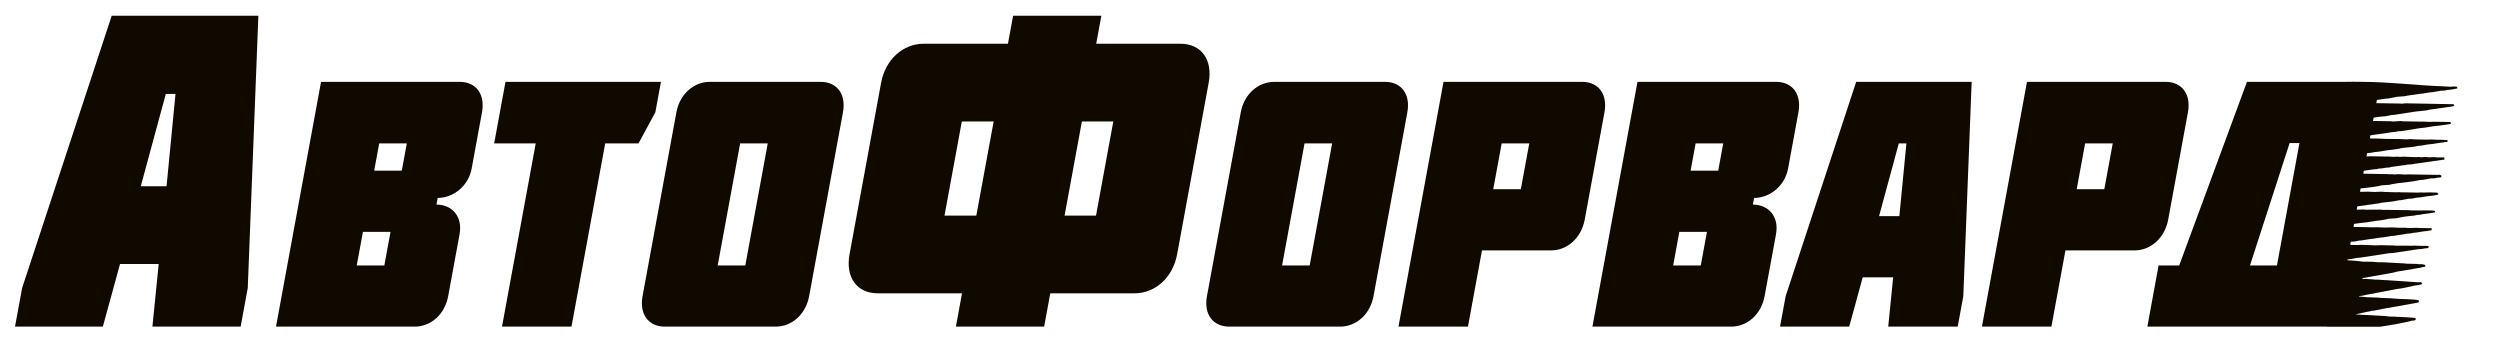
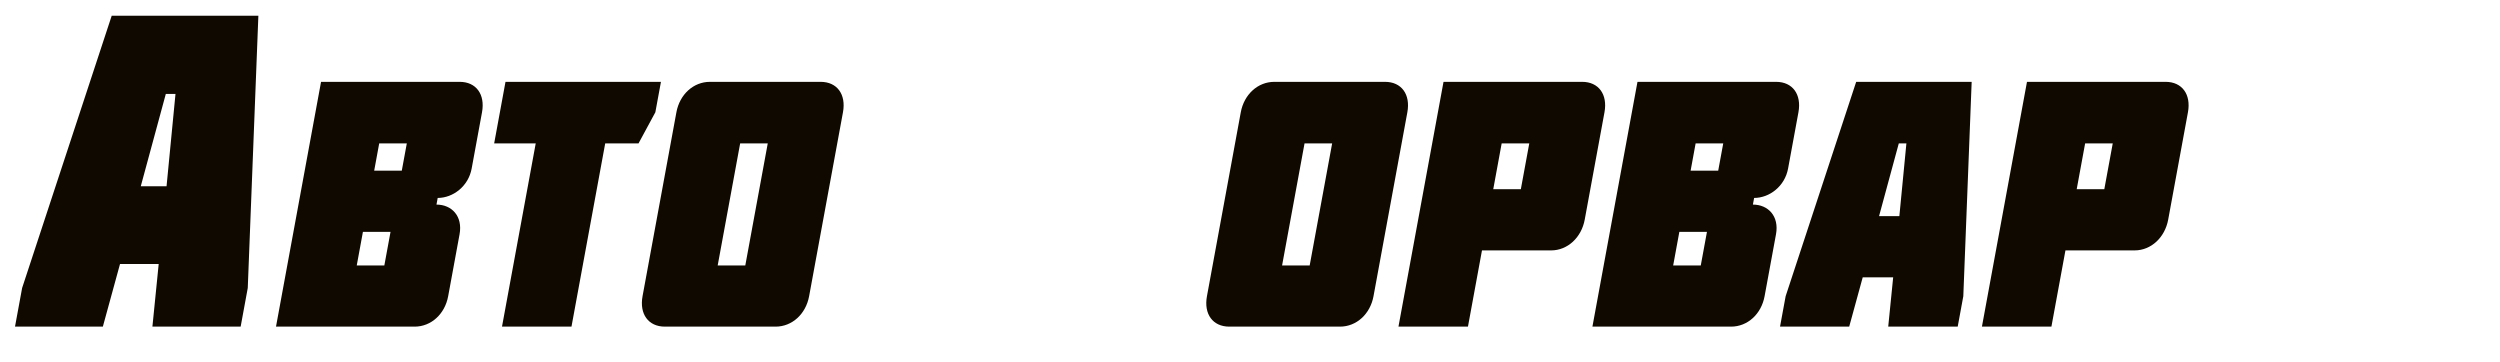
<svg xmlns="http://www.w3.org/2000/svg" width="207" height="30" viewBox="0 0 207 30" fill="none">
  <path d="M11.655 15.425L13.73 7.776H14.531L13.79 15.425H11.655ZM9.249 1.304L1.832 23.845L1.243 27.045H8.516L9.937 21.86H13.14L12.62 27.045H19.926L20.515 23.845L21.393 1.304H9.249Z" fill="#0F0900" />
  <path d="M30.05 19.198H32.336L31.824 21.978H29.539L30.05 19.198ZM33.268 14.131H30.983L31.398 11.873H33.684L33.268 14.131ZM34.333 27.045C35.699 27.045 36.837 26.002 37.108 24.526L38.051 19.401C38.329 17.895 37.401 16.94 36.14 16.94L36.241 16.39C37.502 16.39 38.782 15.434 39.053 13.957L39.911 9.296C40.183 7.819 39.429 6.777 38.063 6.777H26.583L22.853 27.045H34.333Z" fill="#0F0900" />
  <path d="M44.358 11.873L41.566 27.045H47.319L50.111 11.873H52.87L54.263 9.296L54.727 6.777H41.855L40.917 11.873H44.358Z" fill="#0F0900" />
  <path d="M63.57 11.873L61.711 21.978H59.425L61.285 11.873H63.57ZM64.22 27.045C65.586 27.045 66.723 26.002 66.995 24.526L69.798 9.296C70.07 7.819 69.316 6.777 67.949 6.777H58.781C57.415 6.777 56.278 7.819 56.006 9.296L53.203 24.526C52.932 26.002 53.685 27.045 55.052 27.045H64.22Z" fill="#0F0900" />
-   <path d="M88.147 17.852L89.581 10.056H92.183L90.749 17.852H88.147ZM82.275 10.056L80.84 17.852H78.205L79.639 10.056H82.275ZM79.149 27.045H86.455L86.963 24.287H93.935C95.67 24.287 97.115 22.963 97.467 21.051L100.079 6.857C100.43 4.945 99.473 3.621 97.738 3.621H90.766L91.192 1.304H83.885L83.459 3.621H76.486C74.751 3.621 73.307 4.945 72.955 6.857L70.343 21.051C69.991 22.963 70.948 24.287 72.683 24.287H79.656L79.149 27.045Z" fill="#0F0900" />
  <path d="M110.302 11.873L108.442 21.978H106.157L108.016 11.873H110.302ZM110.951 27.045C112.317 27.045 113.454 26.002 113.726 24.526L116.529 9.296C116.801 7.819 116.047 6.777 114.681 6.777H105.512C104.146 6.777 103.009 7.819 102.737 9.296L99.935 24.526C99.663 26.002 100.417 27.045 101.783 27.045H110.951Z" fill="#0F0900" />
  <path d="M124.338 11.873H126.624L125.926 15.666H123.641L124.338 11.873ZM128.435 20.733C129.801 20.733 130.944 19.661 131.215 18.185L132.851 9.296C133.123 7.819 132.369 6.777 131.003 6.777H119.523L115.793 27.045H121.547L122.708 20.733H128.435Z" fill="#0F0900" />
  <path d="M139.05 19.198H141.336L140.824 21.978H138.539L139.05 19.198ZM142.268 14.131H139.983L140.398 11.873H142.684L142.268 14.131ZM143.333 27.045C144.699 27.045 145.837 26.002 146.108 24.526L147.052 19.401C147.329 17.895 146.401 16.94 145.14 16.94L145.241 16.39C146.502 16.39 147.781 15.434 148.053 13.957L148.911 9.296C149.183 7.819 148.429 6.777 147.063 6.777H135.583L131.853 27.045H143.333Z" fill="#0F0900" />
  <path d="M155.586 17.895L157.22 11.873H157.85L157.267 17.895H155.586ZM153.692 6.777L147.851 24.526L147.387 27.045H153.114L154.233 22.962H156.755L156.345 27.045H162.098L162.562 24.526L163.254 6.777H153.692Z" fill="#0F0900" />
  <path d="M172.649 11.873H174.935L174.237 15.666H171.951L172.649 11.873ZM176.746 20.733C178.112 20.733 179.255 19.661 179.526 18.185L181.162 9.296C181.434 7.819 180.68 6.777 179.314 6.777H167.834L164.104 27.045H169.857L171.019 20.733H176.746Z" fill="#0F0900" />
-   <path fill-rule="evenodd" clip-rule="evenodd" d="M188.531 21.978H186.298L189.581 11.844H190.395L188.531 21.978ZM197.09 27.054L197.186 27.038C197.907 26.923 199.049 26.739 199.677 26.559C199.747 26.539 199.825 26.552 199.895 26.535C199.991 26.512 200.04 26.528 200.014 26.353C199.91 26.279 198.859 26.263 198.64 26.234C198.583 26.227 198.532 26.242 198.475 26.234C198.159 26.193 197.861 26.238 197.541 26.173L195.668 26.067C195.468 26.077 195.275 26.026 195.061 26.035L195.063 26.02L196.332 25.747C196.438 25.711 196.563 25.74 196.67 25.7L197.335 25.564C197.48 25.558 197.536 25.513 197.685 25.506L200.216 25.053C200.281 25.033 200.297 25.013 200.276 24.872C200.126 24.765 198.624 24.77 198.27 24.723C197.846 24.668 197.306 24.701 196.848 24.638L196.049 24.613C195.818 24.608 195.564 24.554 195.333 24.556L195.34 24.517C195.553 24.498 195.734 24.464 195.918 24.414L198.24 23.97C198.367 23.955 198.437 23.92 198.571 23.914C198.853 23.9 199.655 23.706 199.906 23.649C200.077 23.61 200.466 23.606 200.559 23.497C200.496 23.312 200.411 23.362 200.287 23.373C200.17 23.383 200.09 23.36 199.962 23.357L197.124 23.172C196.912 23.128 196.721 23.182 196.494 23.136L195.848 23.091C195.767 23.096 195.688 23.12 195.604 23.085L195.614 23.027L198.205 22.566C198.518 22.45 198.868 22.446 199.183 22.375L200.212 22.2C200.403 22.189 200.518 22.114 200.705 22.097C200.831 22.086 200.801 22.131 200.814 21.981C200.735 21.85 200.372 21.873 200.261 21.875C200.167 21.877 200.162 21.849 200.068 21.85C199.8 21.855 199.531 21.828 199.266 21.834C199.172 21.835 199.166 21.807 199.072 21.809L197.305 21.717C197.168 21.698 197.026 21.734 196.903 21.712L196.311 21.669C196.241 21.667 196.181 21.686 196.108 21.673C195.984 21.65 195.843 21.687 195.706 21.668C195.419 21.628 194.827 21.571 194.362 21.55L194.376 21.477C194.612 21.458 194.867 21.426 195.077 21.366C195.173 21.338 195.293 21.36 195.391 21.338L197.805 20.968C197.91 20.959 198.019 20.955 198.125 20.949L200.245 20.632C200.348 20.619 200.464 20.629 200.565 20.612C200.664 20.595 200.728 20.564 200.858 20.557C200.95 20.553 201.103 20.593 201.093 20.4C201.008 20.34 200.732 20.352 200.611 20.36L199.884 20.338C199.798 20.331 199.709 20.359 199.623 20.352C199.227 20.317 198.394 20.374 198.146 20.323L197.144 20.302C196.482 20.352 195.833 20.24 195.167 20.29L194.597 20.276L194.645 20.015C194.849 20.004 195.053 19.996 195.218 19.941C195.298 19.914 195.389 19.921 195.474 19.915L196.247 19.793C196.613 19.769 196.943 19.674 197.302 19.654L197.813 19.574C197.962 19.524 198.157 19.538 198.339 19.515C198.435 19.504 198.459 19.469 198.574 19.463C198.836 19.448 199.104 19.372 199.366 19.34C199.449 19.329 199.548 19.34 199.628 19.322C199.715 19.302 199.768 19.278 199.885 19.271C200.231 19.251 200.581 19.149 200.921 19.133C201.037 19.127 201.094 19.099 201.178 19.083C201.315 19.056 201.378 19.155 201.329 18.893L200.361 18.88C200.04 18.835 199.717 18.891 199.371 18.879C199.282 18.876 199.249 18.849 199.14 18.858L198.645 18.857C198.466 18.864 198.116 18.816 197.901 18.832C197.413 18.869 196.928 18.792 196.436 18.823L194.871 18.787L194.917 18.537L195.529 18.455C196.037 18.43 196.558 18.283 197.066 18.249L197.572 18.165C197.86 18.058 198.292 18.124 198.596 18.036C198.874 17.957 199.567 17.869 199.873 17.852C199.987 17.846 200.021 17.816 200.109 17.801C200.192 17.787 200.288 17.793 200.373 17.785C200.481 17.776 200.507 17.737 200.627 17.731C200.823 17.72 200.945 17.677 201.146 17.663L201.584 17.592C201.629 17.556 201.61 17.622 201.612 17.525C201.613 17.516 201.665 17.512 201.566 17.451C201.507 17.415 200.557 17.416 200.434 17.425L199.921 17.423C199.678 17.442 199.421 17.379 199.177 17.4L197.917 17.381C197.762 17.359 197.368 17.399 197.171 17.363C197.013 17.334 196.811 17.378 196.66 17.357L195.904 17.366C195.806 17.367 195.769 17.336 195.654 17.345C195.487 17.358 195.312 17.36 195.134 17.358L195.184 17.087L196.978 16.835C197.094 16.827 197.116 16.788 197.232 16.78C197.47 16.764 198.336 16.666 198.532 16.6C198.617 16.571 198.716 16.587 198.806 16.572L199.305 16.478C199.476 16.421 199.683 16.48 199.85 16.418C200.046 16.346 200.422 16.361 200.612 16.307C200.833 16.244 201.805 16.197 201.9 16.086C201.828 15.874 201.71 15.962 201.453 15.94C201.108 15.91 200.778 15.963 200.445 15.934C200.359 15.927 200.27 15.955 200.184 15.948L198.926 15.925C198.817 15.933 198.758 15.923 198.674 15.911C198.586 15.899 198.5 15.929 198.414 15.921L197.414 15.891C197.156 15.844 196.907 15.894 196.661 15.896C196.416 15.899 196.147 15.857 195.898 15.874C195.737 15.885 195.572 15.881 195.407 15.876L195.457 15.602C195.618 15.58 195.781 15.562 195.948 15.551C196.145 15.539 196.265 15.494 196.467 15.483L196.992 15.397C197.296 15.285 197.743 15.363 198.043 15.252L198.549 15.167C199.142 15.095 199.785 15.041 200.361 14.91C200.447 14.89 200.553 14.908 200.639 14.888C200.787 14.855 201.013 14.832 201.156 14.791C201.32 14.743 201.527 14.796 201.688 14.741C201.766 14.715 201.841 14.704 201.951 14.699C202.074 14.693 202.128 14.719 202.155 14.578C202.05 14.392 201.879 14.51 201.693 14.476L199.449 14.44C199.361 14.428 199.274 14.455 199.188 14.452L198.701 14.428C198.527 14.392 198.36 14.469 198.184 14.437C198.043 14.411 197.836 14.443 197.695 14.417L195.681 14.381L195.727 14.136L196.488 14.03C196.572 14.006 196.679 14.018 196.767 14.008C196.863 13.996 196.887 13.961 197.002 13.955C197.087 13.95 197.202 13.955 197.28 13.932C197.434 13.888 197.614 13.88 197.802 13.869C197.922 13.862 197.948 13.824 198.056 13.814C198.404 13.784 198.744 13.698 199.094 13.678C199.214 13.671 199.24 13.633 199.348 13.624C199.522 13.608 199.721 13.628 199.878 13.57L202.239 13.234C202.374 13.193 202.433 13.298 202.385 13.036C202.205 13.048 202.091 13.018 201.909 13.032C201.806 13.04 201.755 13.028 201.676 13.017C201.459 12.987 201.169 13.055 200.945 13.009C200.779 12.975 200.613 13.027 200.445 13.021C200.357 13.018 200.323 12.992 200.214 13C200.14 13.005 200.046 13.021 199.972 13.011L198.994 12.973C198.912 12.979 198.831 12.984 198.75 12.99C198.636 12.998 198.591 12.973 198.499 12.97C198.42 12.967 198.335 12.984 198.255 12.988C198.08 12.995 197.77 12.944 197.529 12.963L196.309 12.938C196.229 12.931 196.145 12.954 196.066 12.952L195.945 12.947L195.995 12.679L196.068 12.669C196.147 12.651 196.248 12.659 196.33 12.652C196.438 12.642 196.464 12.604 196.584 12.597C197.104 12.569 197.614 12.421 198.14 12.391L198.65 12.312C198.979 12.2 199.714 12.216 200.17 12.085C200.248 12.063 200.347 12.074 200.43 12.064C200.675 12.034 200.954 11.957 201.202 11.942C201.554 11.92 201.885 11.828 202.239 11.804C202.352 11.797 202.368 11.759 202.474 11.751C202.603 11.742 202.686 11.812 202.654 11.598L202.167 11.574C202.08 11.556 202.012 11.572 201.927 11.576C201.753 11.584 201.411 11.537 201.183 11.552C200.834 11.577 200.54 11.543 200.194 11.547L199.705 11.527C199.537 11.492 199.375 11.552 199.207 11.537C198.462 11.473 197.717 11.539 196.971 11.474C196.775 11.457 196.481 11.491 196.225 11.455L196.22 11.454L196.266 11.208L196.791 11.129C196.993 11.117 197.117 11.071 197.309 11.059L198.067 10.944C198.152 10.92 198.257 10.936 198.345 10.921C198.433 10.906 198.467 10.876 198.581 10.869C198.667 10.865 198.781 10.868 198.861 10.85L200.39 10.609C200.909 10.579 201.432 10.431 201.946 10.403L202.463 10.333C202.578 10.327 202.871 10.275 202.955 10.229C202.905 10.082 202.861 10.091 202.76 10.098L201.5 10.081C201.415 10.069 201.323 10.093 201.239 10.094C201 10.096 200.74 10.053 200.494 10.071L198.962 10.043C198.646 9.978 198.268 10.103 197.955 10.038L196.485 10.016L196.536 9.738C196.606 9.725 196.67 9.715 196.722 9.712L197.24 9.643C197.33 9.638 197.435 9.64 197.522 9.625L198.018 9.527C198.098 9.504 198.194 9.519 198.276 9.505L199.823 9.262C200.158 9.205 200.902 9.174 201.145 9.084L202.706 8.861C202.841 8.853 203.12 8.81 203.218 8.757C203.159 8.586 203.135 8.615 203.022 8.626L199.23 8.555C199.062 8.549 198.897 8.608 198.728 8.573L196.756 8.542L196.805 8.276L197.488 8.177C197.571 8.153 197.678 8.165 197.766 8.155L198.261 8.055C198.582 7.963 199.018 8.022 199.319 7.92L200.348 7.772C200.711 7.749 201.045 7.653 201.403 7.633L201.91 7.548C202.068 7.49 202.266 7.523 202.439 7.494C202.527 7.479 202.561 7.448 202.675 7.442C202.759 7.437 202.876 7.441 202.953 7.419L203.468 7.32L203.44 7.18C203.323 7.187 203.287 7.153 203.171 7.16C203.071 7.167 202.971 7.176 202.871 7.182L202.295 7.148C199.987 7.067 197.812 6.777 195.566 6.777C195.101 6.767 194.635 6.766 194.168 6.777H186.048L180.439 21.978H178.732L177.8 27.045H192.657L192.655 27.054H197.09Z" fill="#0F0900" />
</svg>